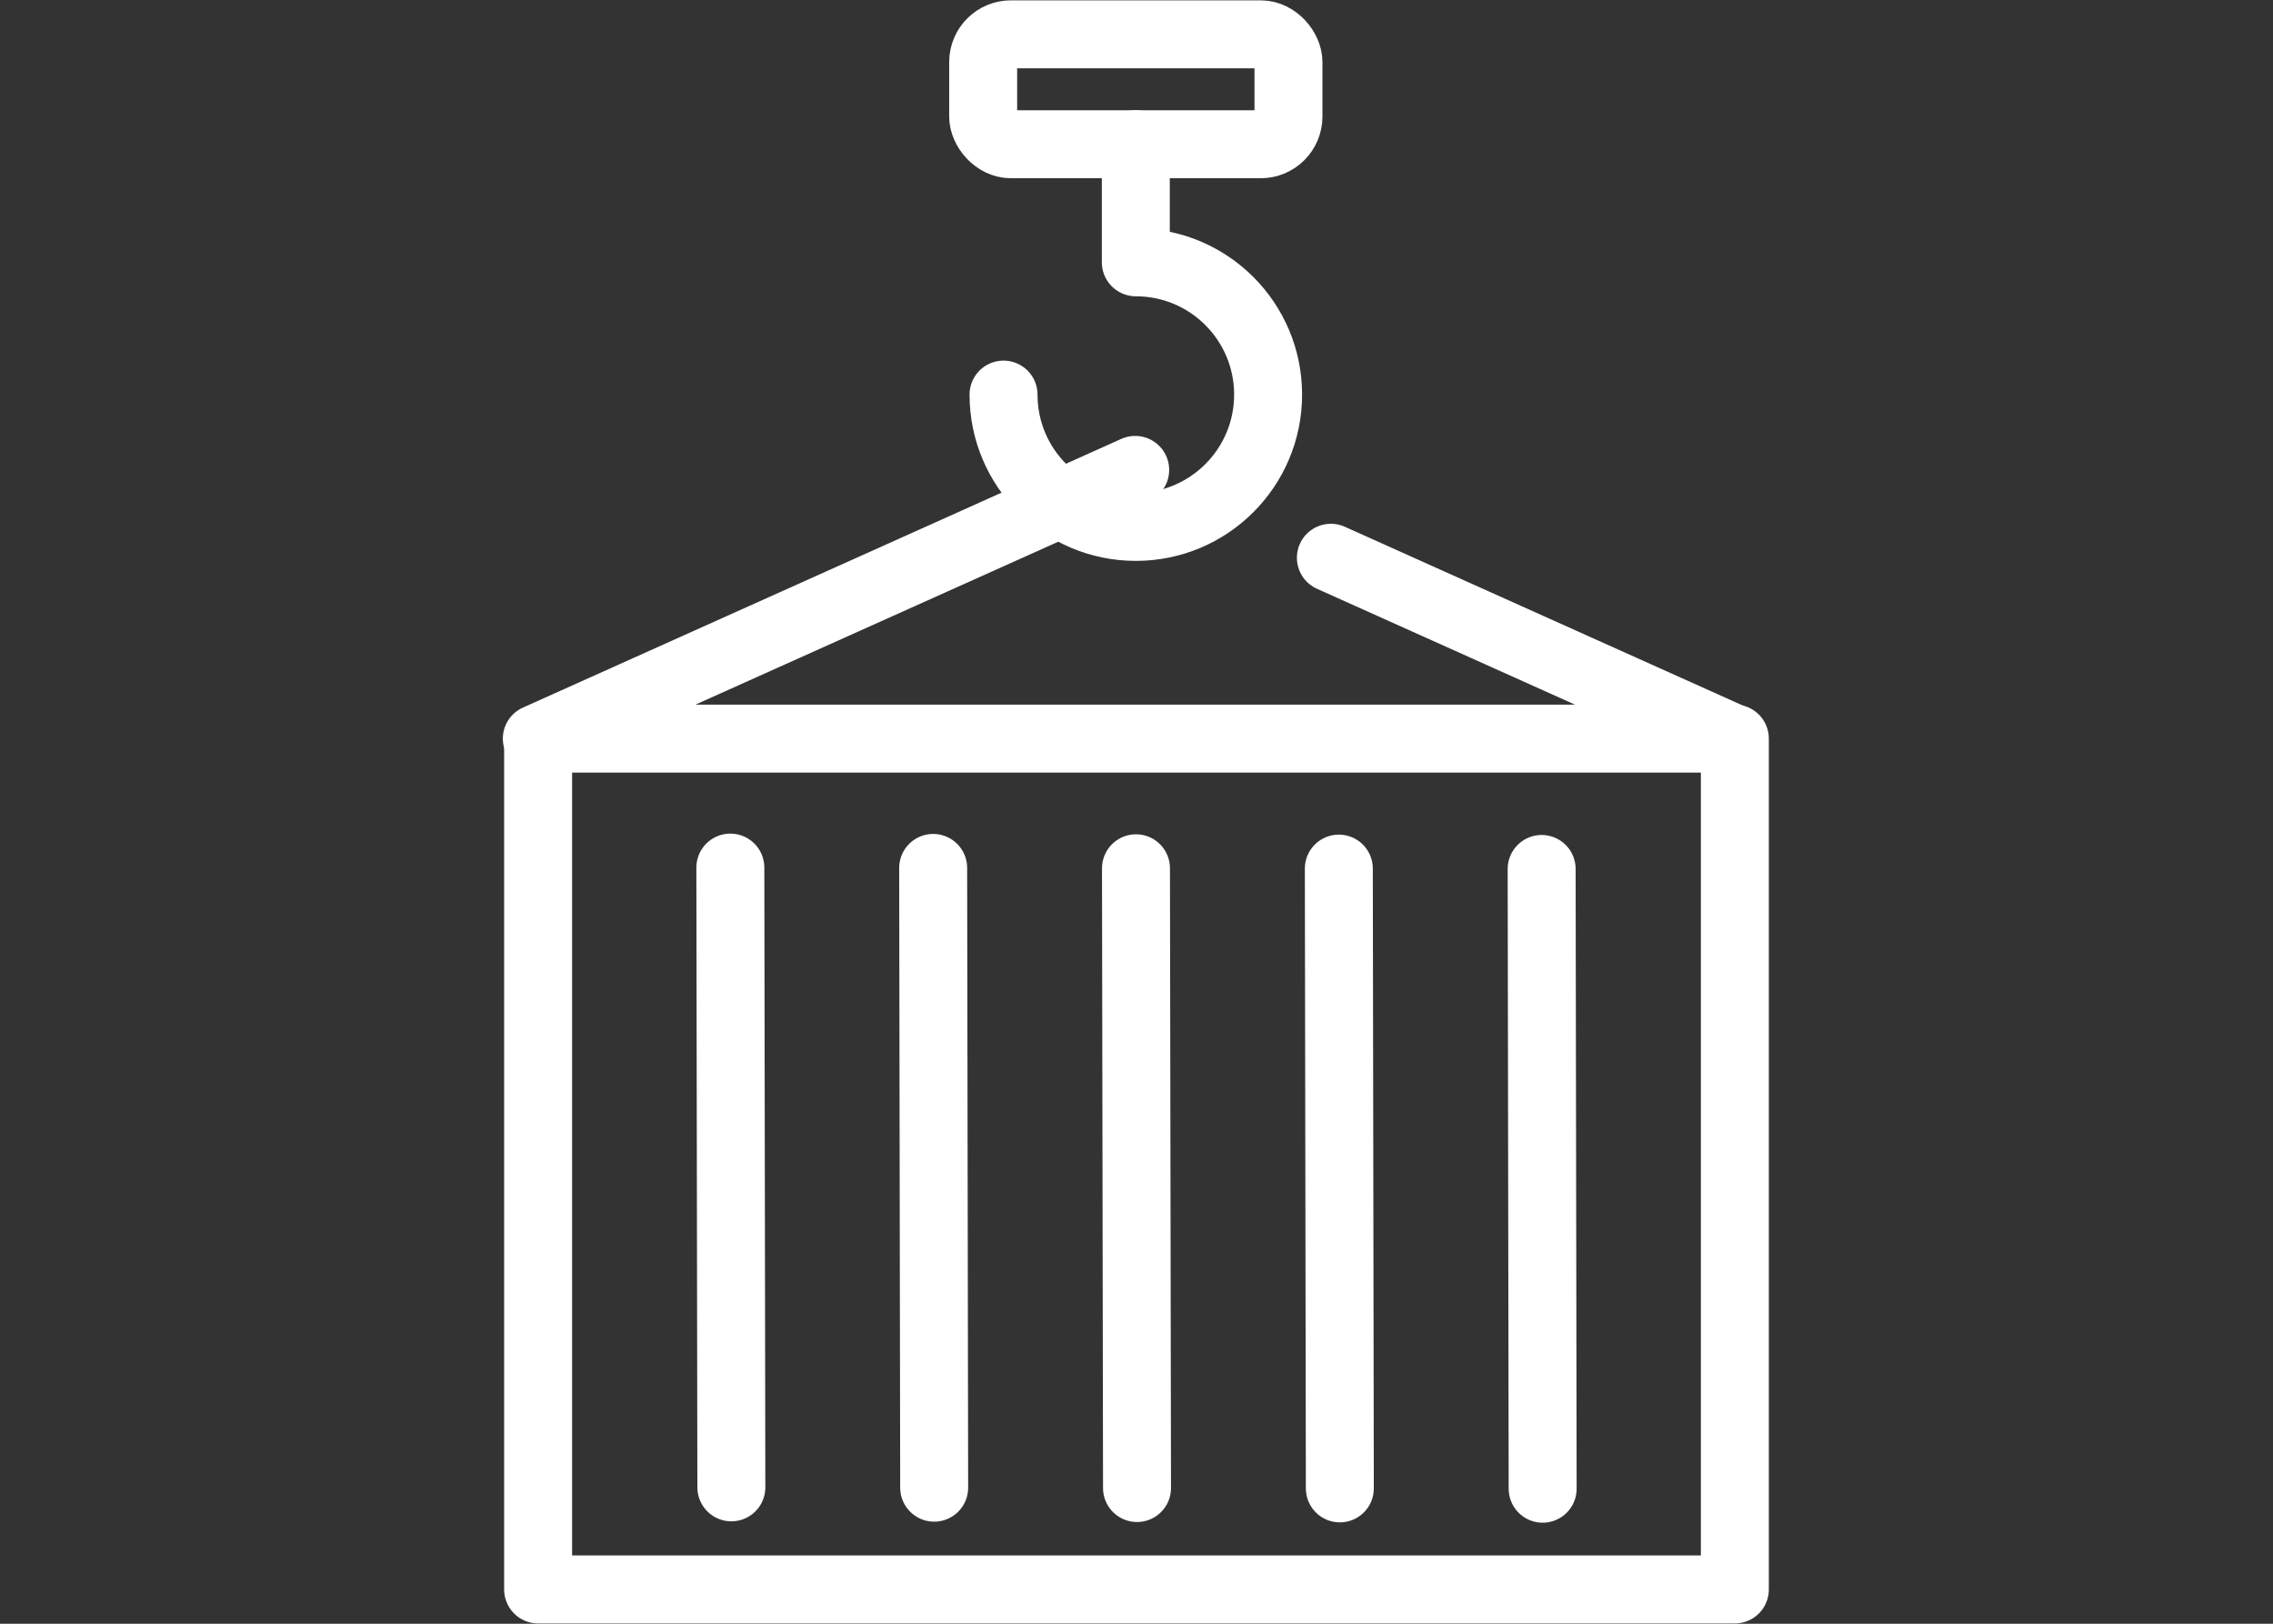
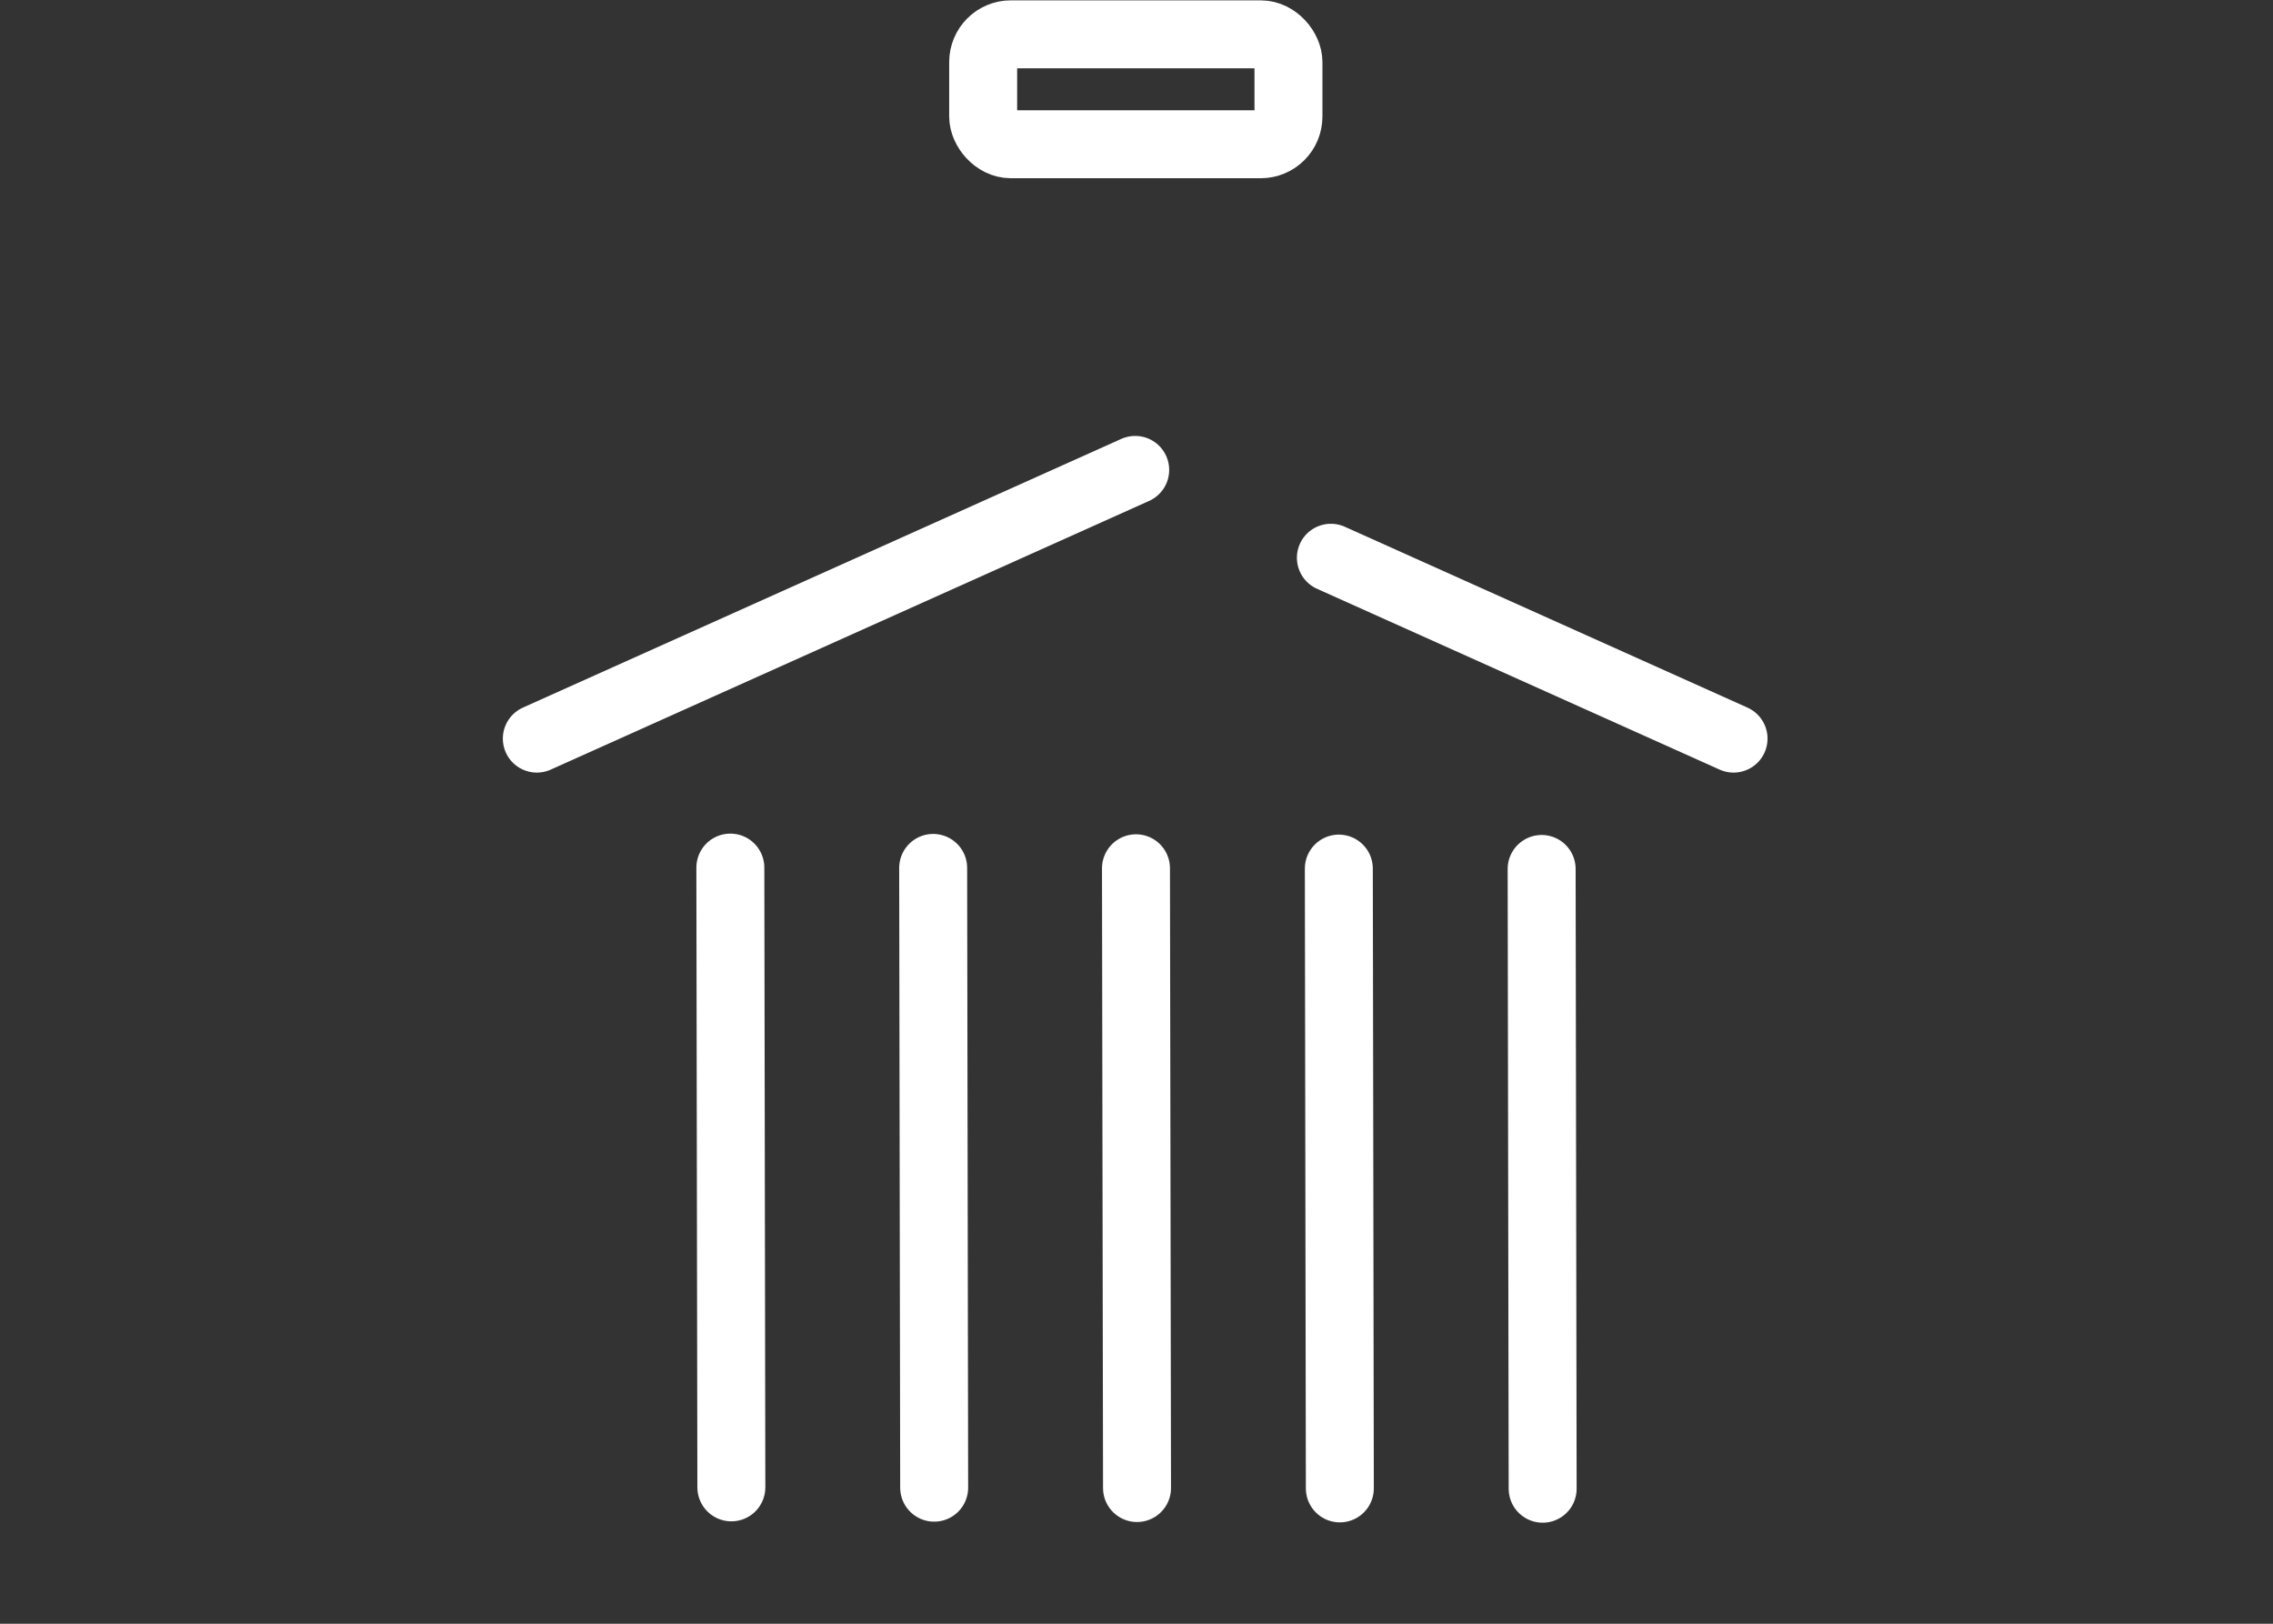
<svg xmlns="http://www.w3.org/2000/svg" id="a" width="700" height="500" viewBox="0 0 700 500">
  <rect x="0" y="0" width="700" height="500" fill="#333333" stroke="none" />
  <defs>
    <style>.b{stroke-width:20.93px;}.b,.c{fill:none;stroke:#fff;stroke-linecap:round;stroke-linejoin:round;}.c{stroke-width:20.93px;}</style>
  </defs>
-   <rect class="b" x="165.72" y="227.44" width="368.55" height="262" />
  <rect class="c" x="302.78" y="10.57" width="94.02" height="33.85" rx="8.54" ry="8.54" />
-   <path class="b" d="M309.05,121.51c0,22.5,18.24,40.74,40.74,40.74s40.74-18.24,40.74-40.74-18.24-40.74-40.74-40.74V44.41" />
  <line class="b" x1="349.6" y1="144.7" x2="165.32" y2="227.44" />
  <line class="b" x1="409.86" y1="171.75" x2="533.87" y2="227.44" />
  <g>
    <line class="b" x1="224.92" y1="267.16" x2="225.23" y2="458" />
    <line class="b" x1="287.38" y1="267.26" x2="287.69" y2="458.1" />
    <line class="b" x1="349.84" y1="267.37" x2="350.16" y2="458.21" />
    <line class="b" x1="412.31" y1="267.47" x2="412.62" y2="458.32" />
    <line class="b" x1="474.77" y1="267.58" x2="475.08" y2="458.42" />
  </g>
</svg>